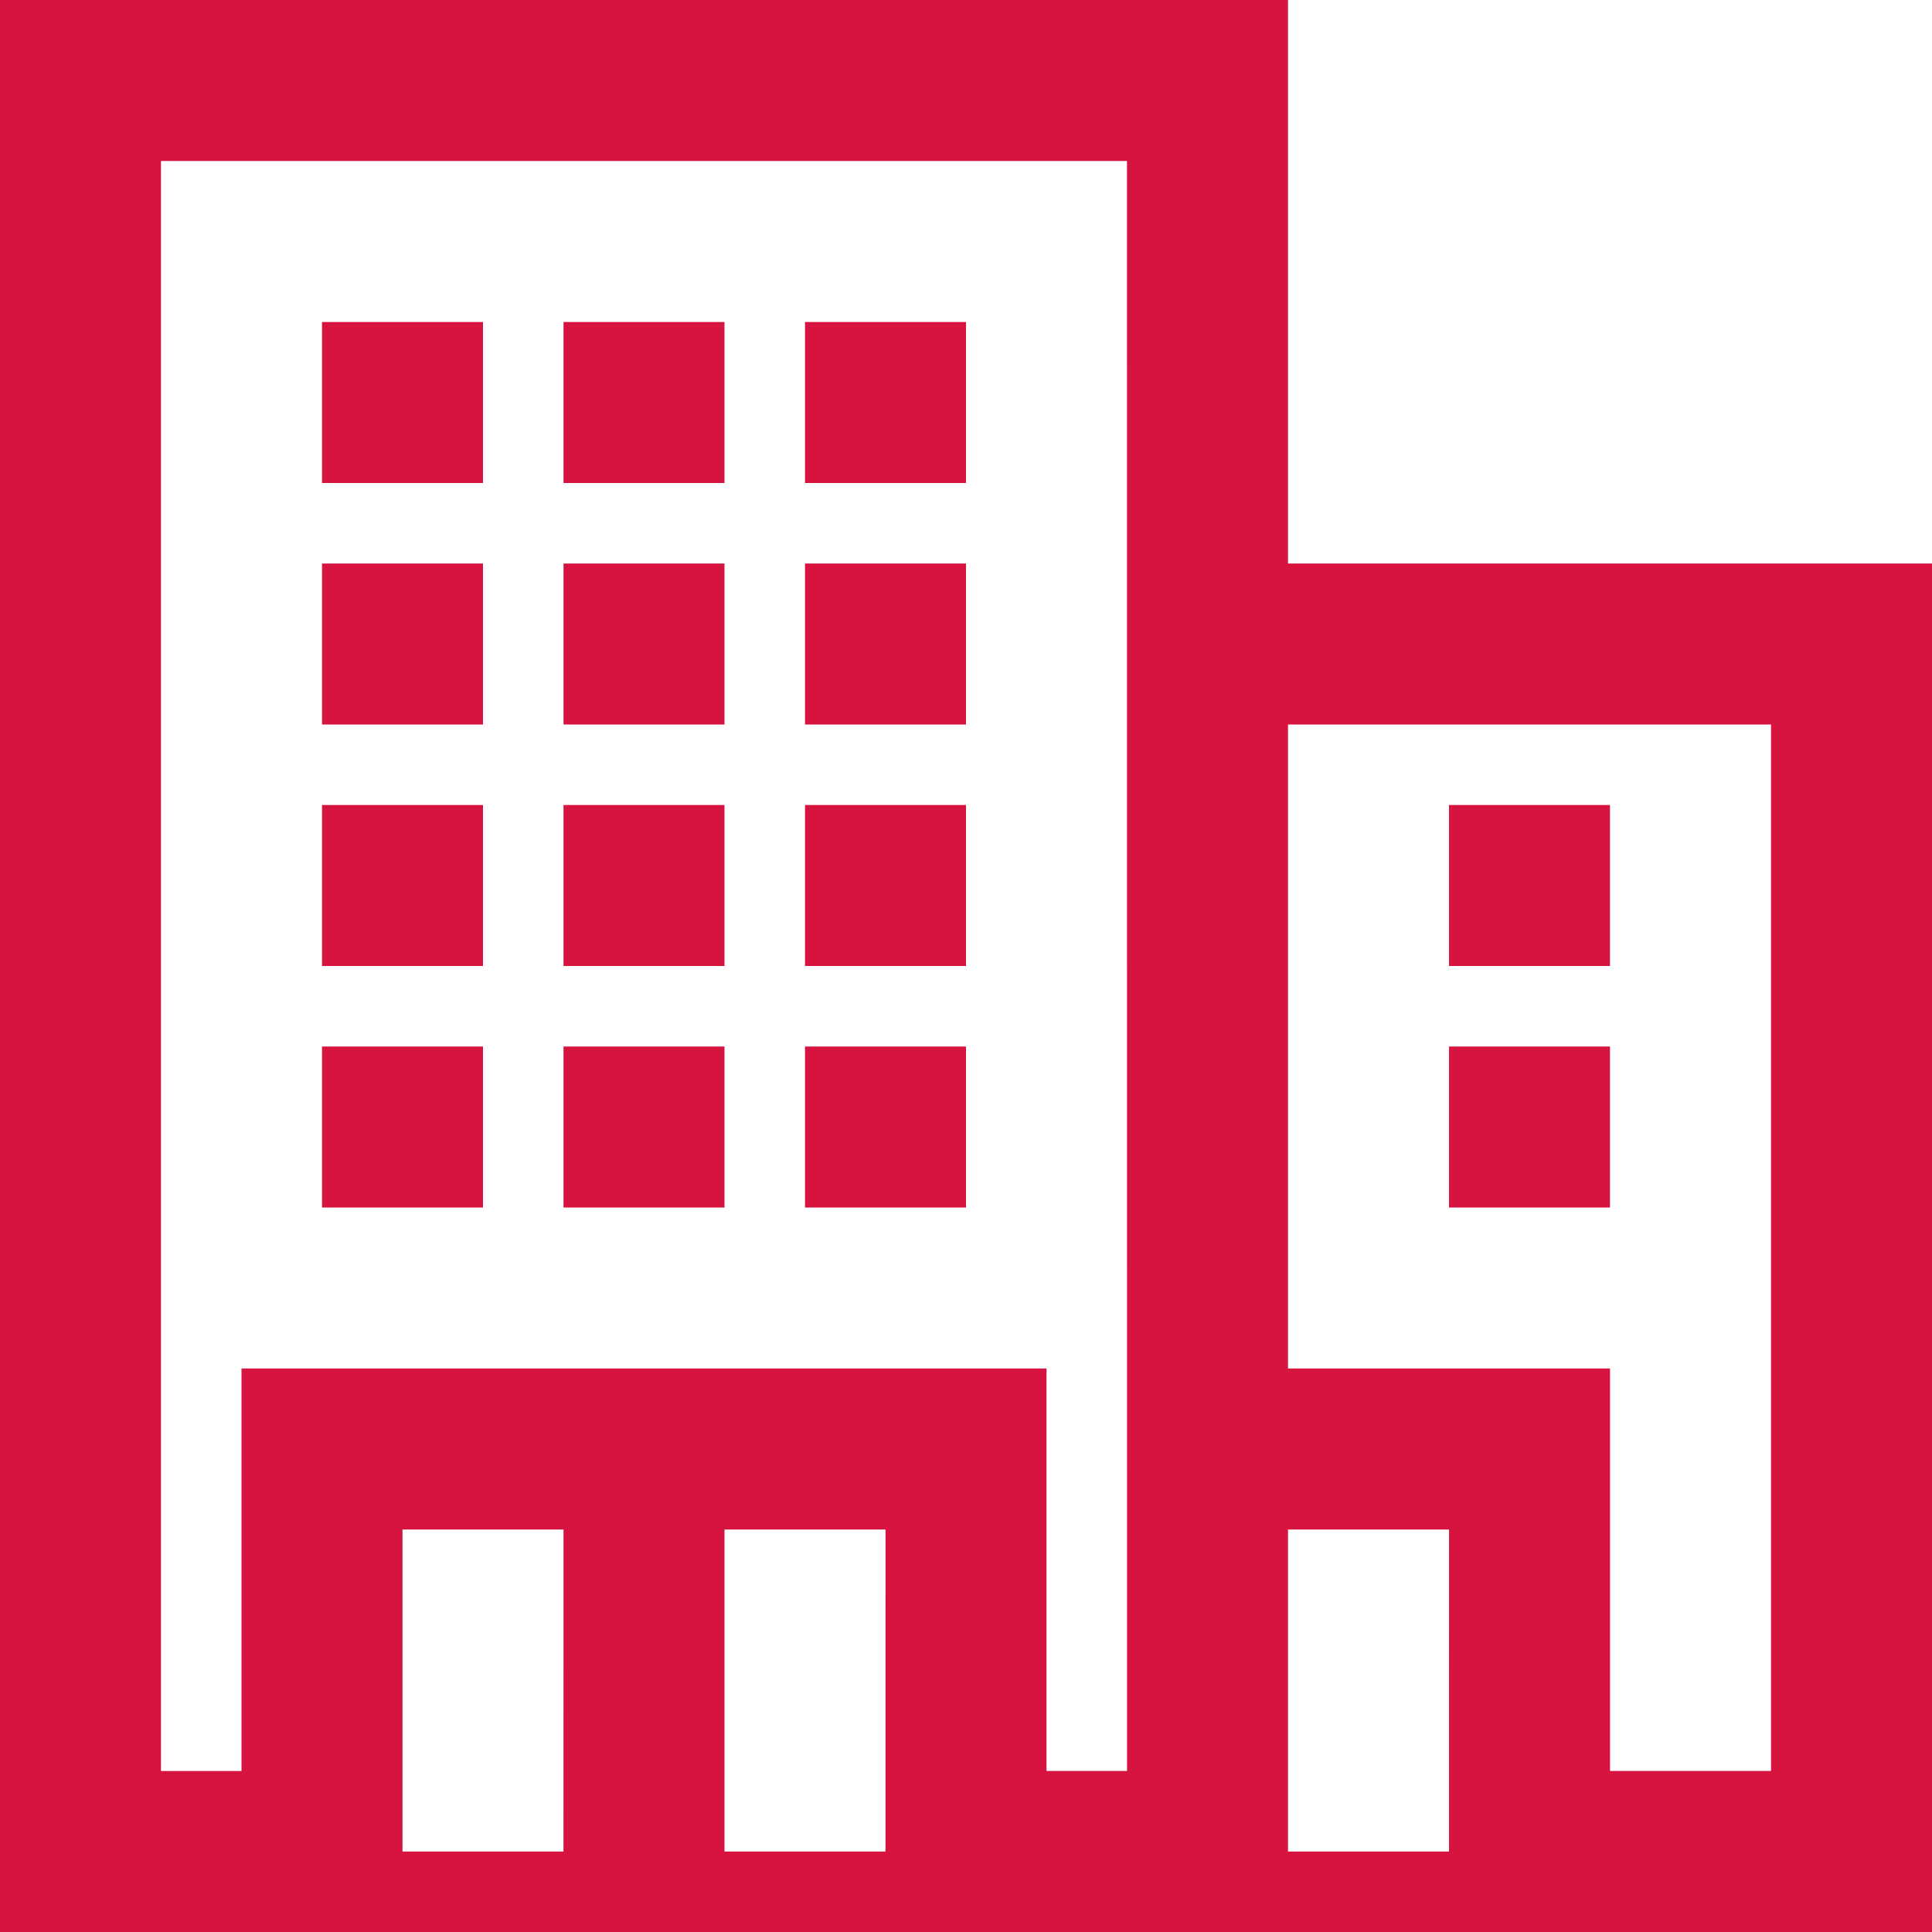
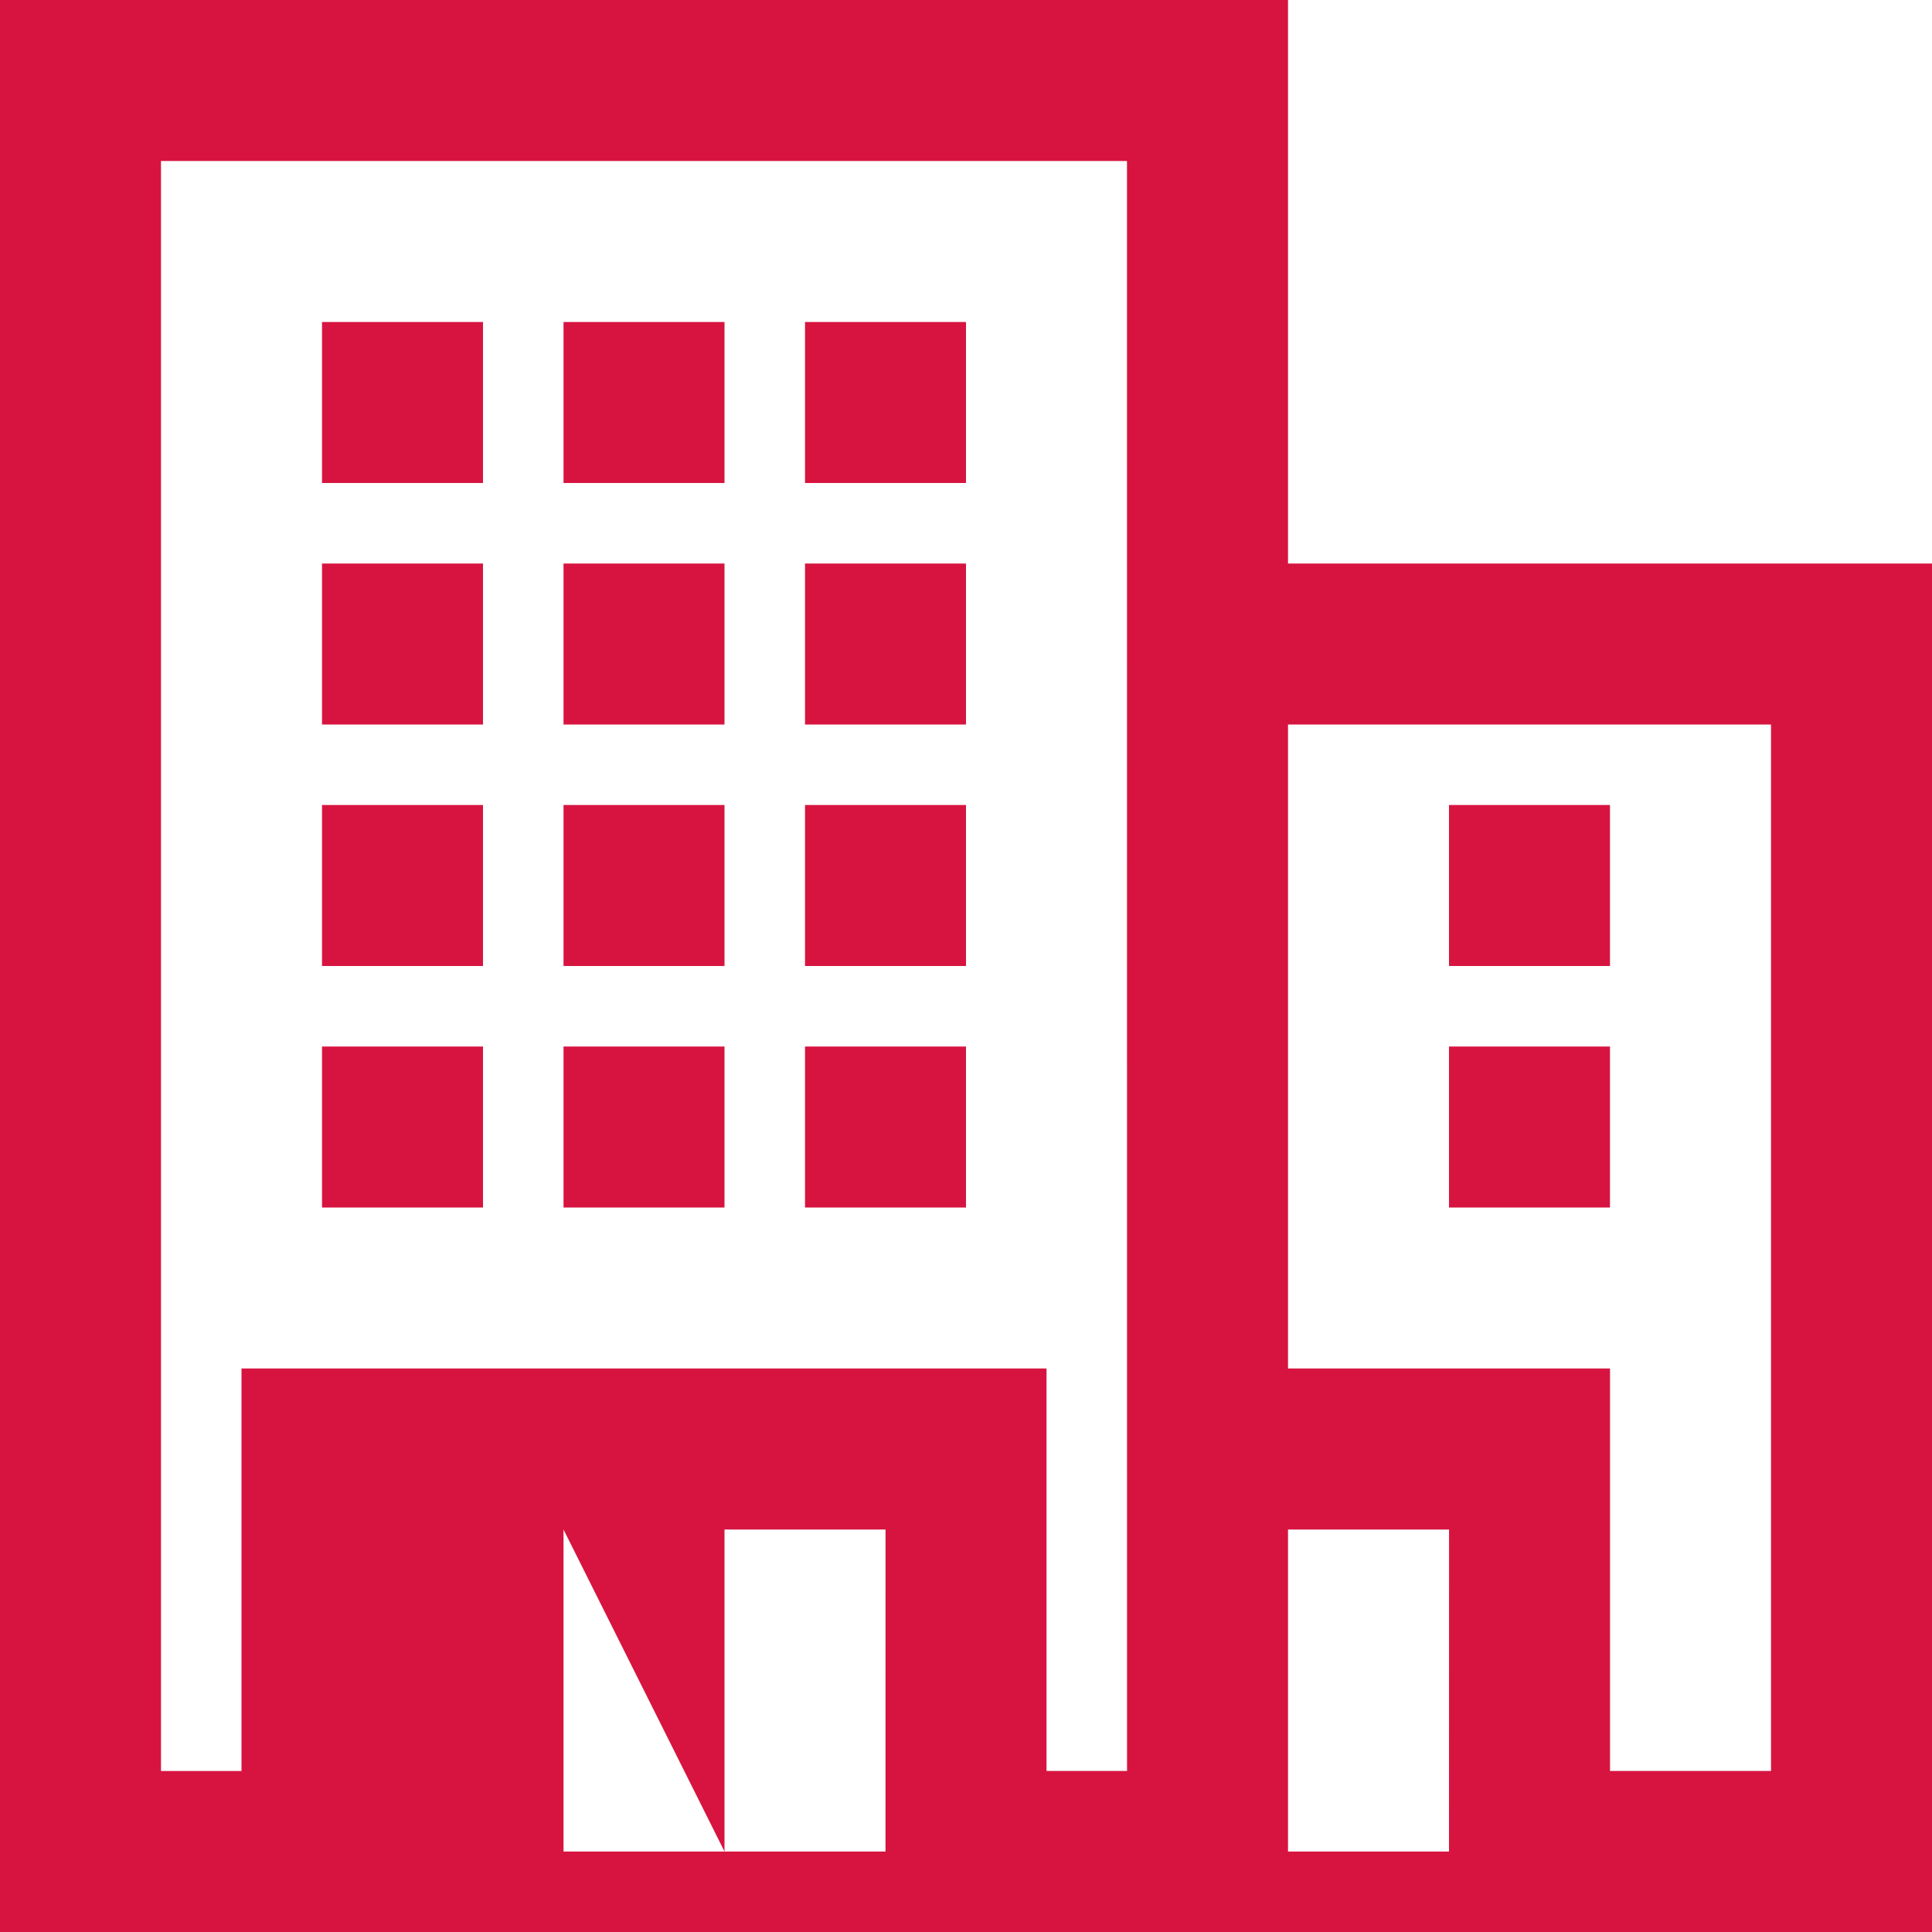
<svg xmlns="http://www.w3.org/2000/svg" width="40" height="40">
-   <path d="M26.667 11.667H40V40H0V0h26.667zm-15 20H8.333v6.667h3.333zm6.667 0H15v6.667h3.333zm11.667 0h-3.334v6.667H30zM36.667 15h-10v13.333h6.667v8.333h3.333zM23.333 3.333h-20v33.334H5v-8.334h16.667v8.333h1.667zM10 25H6.667v-3.333H10zm5 0h-3.333v-3.333H15zm5 0h-3.333v-3.333H20zm13.333-3.333V25H30v-3.333zM10 20H6.667v-3.333H10zm5 0h-3.333v-3.333H15zm5 0h-3.333v-3.333H20zm10-3.333h3.333V20H30zM10 15H6.667v-3.333H10zm5 0h-3.333v-3.333H15zm5 0h-3.333v-3.333H20zm-10-5H6.667V6.667H10zm5 0h-3.333V6.667H15zm5 0h-3.333V6.667H20z" fill="#d71440" fill-rule="evenodd" />
+   <path d="M26.667 11.667H40V40H0V0h26.667zm-15 20v6.667h3.333zm6.667 0H15v6.667h3.333zm11.667 0h-3.334v6.667H30zM36.667 15h-10v13.333h6.667v8.333h3.333zM23.333 3.333h-20v33.334H5v-8.334h16.667v8.333h1.667zM10 25H6.667v-3.333H10zm5 0h-3.333v-3.333H15zm5 0h-3.333v-3.333H20zm13.333-3.333V25H30v-3.333zM10 20H6.667v-3.333H10zm5 0h-3.333v-3.333H15zm5 0h-3.333v-3.333H20zm10-3.333h3.333V20H30zM10 15H6.667v-3.333H10zm5 0h-3.333v-3.333H15zm5 0h-3.333v-3.333H20zm-10-5H6.667V6.667H10zm5 0h-3.333V6.667H15zm5 0h-3.333V6.667H20z" fill="#d71440" fill-rule="evenodd" />
</svg>